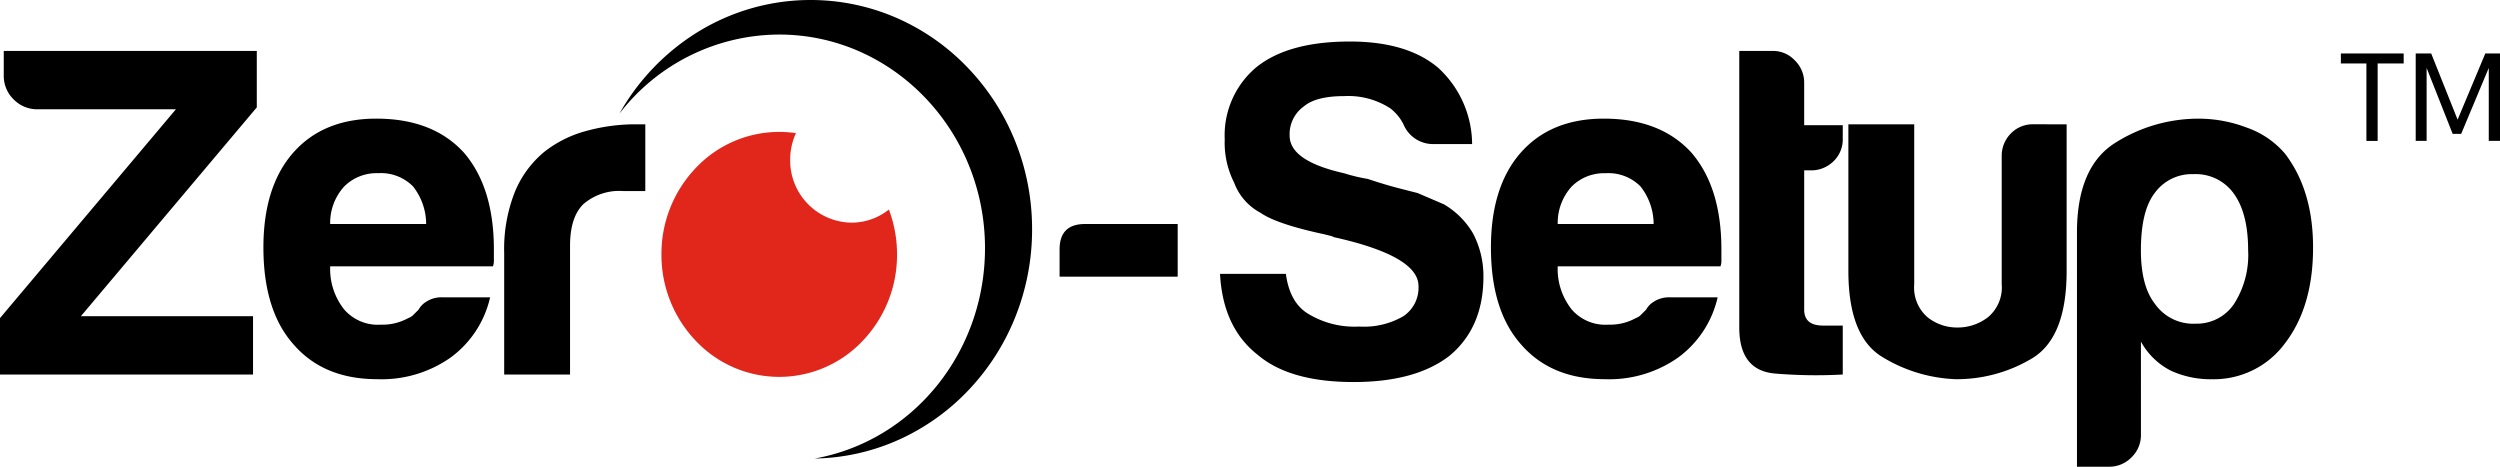
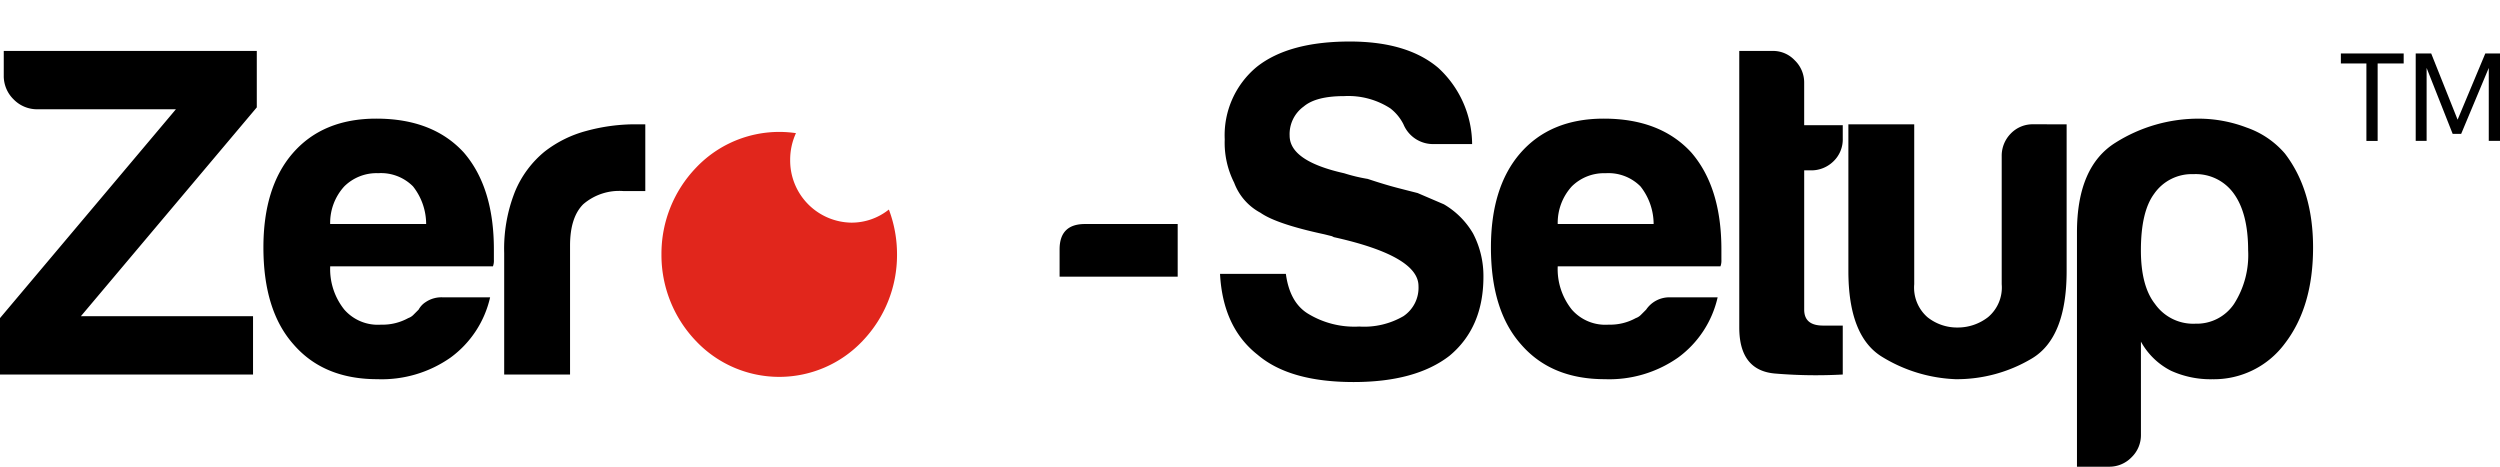
<svg xmlns="http://www.w3.org/2000/svg" width="313.286" height="58.484" viewBox="0 0 313.286 58.484">
  <g id="Group_30724" data-name="Group 30724" transform="translate(-138.976 -3061.01)">
    <g id="Group_30723" data-name="Group 30723" transform="translate(138.976 3066.213)">
      <path id="Path_16507" data-name="Path 16507" d="M-4.567-25.566h1.94l3.311,8.3,3.472-8.3H6v10.959H4.588V-23.75l-3.46,8.266H.066L-3.2-23.75v9.143H-4.567Zm-9.378,0h7.871v1.26H-9.337v9.7h-1.409v-9.7h-3.2Z" transform="translate(307.29 27.06)" />
-       <path id="Path_16508" data-name="Path 16508" d="M-152.024-1.83V-8.9l22.043-26.169h-17.328a4.092,4.092,0,0,1-3.006-1.238,4.092,4.092,0,0,1-1.238-3.006V-42.38h31.709v7.073L-141.887-9.138h21.572V-1.83ZM-96.5-11.5h5.894a12.863,12.863,0,0,1-4.951,7.544,15.011,15.011,0,0,1-9.194,2.711q-6.719,0-10.491-4.361-3.772-4.244-3.772-12.141,0-7.544,3.654-11.788,3.772-4.361,10.491-4.361,7.073,0,10.963,4.244,3.772,4.361,3.772,12.141v1.3a2.023,2.023,0,0,1-.118.825h-20.393a8.122,8.122,0,0,0,1.768,5.422,5.574,5.574,0,0,0,4.6,1.886,6.674,6.674,0,0,0,3.418-.825,1.654,1.654,0,0,0,.648-.413l.648-.648a2.572,2.572,0,0,1,.884-.943A3.513,3.513,0,0,1-96.5-11.5Zm-14.145-9.194h12.024a7.637,7.637,0,0,0-1.65-4.715,5.658,5.658,0,0,0-4.361-1.65,5.744,5.744,0,0,0-4.244,1.65A6.769,6.769,0,0,0-110.649-20.69ZM-88.842-1.83V-17.036a19.409,19.409,0,0,1,1.356-7.721,12.789,12.789,0,0,1,3.713-5.01,14.589,14.589,0,0,1,5.246-2.593,23.271,23.271,0,0,1,6.189-.825h1.179v8.369h-2.711a6.9,6.9,0,0,0-5.069,1.65q-1.65,1.65-1.65,5.187V-1.83Zm69.6-12.259v-3.418q0-3.183,3.183-3.183H-4.443v6.6Zm20.1-.354H9.114q.472,3.536,2.711,4.951a11.149,11.149,0,0,0,6.483,1.65,9.782,9.782,0,0,0,5.54-1.3,4.291,4.291,0,0,0,1.886-3.772q0-3.772-10.609-6.13l-.236-.118-.943-.236Q7.936-20.69,5.932-22.1a7.054,7.054,0,0,1-3.3-3.772A11.084,11.084,0,0,1,1.452-31.3,11.122,11.122,0,0,1,5.46-40.376q4.008-3.183,11.67-3.183,7.191,0,11.08,3.3a13.067,13.067,0,0,1,4.244,9.548H27.739a4.015,4.015,0,0,1-3.89-2.475,5.8,5.8,0,0,0-1.65-2,9.686,9.686,0,0,0-5.776-1.532q-3.536,0-5.069,1.3a4.267,4.267,0,0,0-1.768,3.654q0,3.183,6.837,4.715a21.028,21.028,0,0,0,2.947.707q2.122.707,3.713,1.12t2.534.648l3.3,1.415a10.177,10.177,0,0,1,3.654,3.654,11.507,11.507,0,0,1,1.3,5.422q0,6.365-4.244,9.9Q25.381-.887,17.6-.887q-8.016,0-12.024-3.418Q1.217-7.724.863-14.443ZM57.326-11.5H63.22a12.863,12.863,0,0,1-4.951,7.544,15.011,15.011,0,0,1-9.194,2.711q-6.719,0-10.491-4.361-3.772-4.244-3.772-12.141,0-7.544,3.654-11.788,3.772-4.361,10.491-4.361,7.073,0,10.963,4.244,3.772,4.361,3.772,12.141v1.3a2.023,2.023,0,0,1-.118.825H43.181a8.122,8.122,0,0,0,1.768,5.422,5.574,5.574,0,0,0,4.6,1.886A6.674,6.674,0,0,0,52.965-8.9a1.654,1.654,0,0,0,.648-.413l.648-.648a2.572,2.572,0,0,1,.884-.943A3.513,3.513,0,0,1,57.326-11.5ZM43.181-20.69H55.2a7.637,7.637,0,0,0-1.65-4.715,5.658,5.658,0,0,0-4.361-1.65,5.744,5.744,0,0,0-4.244,1.65A6.769,6.769,0,0,0,43.181-20.69ZM78.9-1.83a61.2,61.2,0,0,1-8.428-.118Q65.931-2.3,65.931-7.724V-42.38h4.244A3.727,3.727,0,0,1,72.886-41.2a3.858,3.858,0,0,1,1.179,2.829v5.3H78.9v1.65a3.805,3.805,0,0,1-1.179,2.888,3.962,3.962,0,0,1-2.829,1.12h-.825V-9.963q0,2,2.358,2H78.9Zm28.055-31.355V-14.8q0,8.369-4.361,10.963a18.341,18.341,0,0,1-9.548,2.593A18.942,18.942,0,0,1,83.79-4.07Q79.605-6.663,79.605-14.8V-33.185h8.251v20.039a4.926,4.926,0,0,0,1.65,4.126,5.939,5.939,0,0,0,3.772,1.3,6.182,6.182,0,0,0,3.831-1.3,4.845,4.845,0,0,0,1.709-4.126V-29.178a3.962,3.962,0,0,1,1.12-2.829,3.805,3.805,0,0,1,2.888-1.179Zm9.312,38.9a3.858,3.858,0,0,1-1.179,2.829,3.858,3.858,0,0,1-2.829,1.179H108.25V-19.629q0-8.251,4.833-11.257a19.5,19.5,0,0,1,10.491-3.006,16.964,16.964,0,0,1,5.953,1.12,11.1,11.1,0,0,1,4.774,3.242q3.536,4.6,3.536,11.788,0,7.426-3.536,12.024a11.058,11.058,0,0,1-9.077,4.479A11.988,11.988,0,0,1,120.037-2.3a8.882,8.882,0,0,1-3.772-3.654ZM129.7-17.39q0-4.6-1.768-7.073a5.851,5.851,0,0,0-5.069-2.475,5.736,5.736,0,0,0-4.951,2.475q-1.65,2.24-1.65,7.073,0,4.479,1.768,6.719A5.851,5.851,0,0,0,123.1-8.2a5.625,5.625,0,0,0,4.833-2.475A11.357,11.357,0,0,0,129.7-17.39Z" transform="translate(152.024 43.559)" />
+       <path id="Path_16508" data-name="Path 16508" d="M-152.024-1.83V-8.9l22.043-26.169h-17.328a4.092,4.092,0,0,1-3.006-1.238,4.092,4.092,0,0,1-1.238-3.006V-42.38h31.709v7.073L-141.887-9.138h21.572V-1.83ZM-96.5-11.5h5.894a12.863,12.863,0,0,1-4.951,7.544,15.011,15.011,0,0,1-9.194,2.711q-6.719,0-10.491-4.361-3.772-4.244-3.772-12.141,0-7.544,3.654-11.788,3.772-4.361,10.491-4.361,7.073,0,10.963,4.244,3.772,4.361,3.772,12.141v1.3a2.023,2.023,0,0,1-.118.825h-20.393a8.122,8.122,0,0,0,1.768,5.422,5.574,5.574,0,0,0,4.6,1.886,6.674,6.674,0,0,0,3.418-.825,1.654,1.654,0,0,0,.648-.413l.648-.648a2.572,2.572,0,0,1,.884-.943A3.513,3.513,0,0,1-96.5-11.5Zm-14.145-9.194h12.024a7.637,7.637,0,0,0-1.65-4.715,5.658,5.658,0,0,0-4.361-1.65,5.744,5.744,0,0,0-4.244,1.65A6.769,6.769,0,0,0-110.649-20.69ZM-88.842-1.83V-17.036a19.409,19.409,0,0,1,1.356-7.721,12.789,12.789,0,0,1,3.713-5.01,14.589,14.589,0,0,1,5.246-2.593,23.271,23.271,0,0,1,6.189-.825h1.179v8.369h-2.711a6.9,6.9,0,0,0-5.069,1.65q-1.65,1.65-1.65,5.187V-1.83Zm69.6-12.259v-3.418q0-3.183,3.183-3.183H-4.443v6.6Zm20.1-.354H9.114q.472,3.536,2.711,4.951a11.149,11.149,0,0,0,6.483,1.65,9.782,9.782,0,0,0,5.54-1.3,4.291,4.291,0,0,0,1.886-3.772q0-3.772-10.609-6.13l-.236-.118-.943-.236Q7.936-20.69,5.932-22.1a7.054,7.054,0,0,1-3.3-3.772A11.084,11.084,0,0,1,1.452-31.3,11.122,11.122,0,0,1,5.46-40.376q4.008-3.183,11.67-3.183,7.191,0,11.08,3.3a13.067,13.067,0,0,1,4.244,9.548H27.739a4.015,4.015,0,0,1-3.89-2.475,5.8,5.8,0,0,0-1.65-2,9.686,9.686,0,0,0-5.776-1.532q-3.536,0-5.069,1.3a4.267,4.267,0,0,0-1.768,3.654q0,3.183,6.837,4.715a21.028,21.028,0,0,0,2.947.707q2.122.707,3.713,1.12t2.534.648l3.3,1.415a10.177,10.177,0,0,1,3.654,3.654,11.507,11.507,0,0,1,1.3,5.422q0,6.365-4.244,9.9Q25.381-.887,17.6-.887q-8.016,0-12.024-3.418Q1.217-7.724.863-14.443ZM57.326-11.5H63.22a12.863,12.863,0,0,1-4.951,7.544,15.011,15.011,0,0,1-9.194,2.711q-6.719,0-10.491-4.361-3.772-4.244-3.772-12.141,0-7.544,3.654-11.788,3.772-4.361,10.491-4.361,7.073,0,10.963,4.244,3.772,4.361,3.772,12.141v1.3a2.023,2.023,0,0,1-.118.825H43.181a8.122,8.122,0,0,0,1.768,5.422,5.574,5.574,0,0,0,4.6,1.886A6.674,6.674,0,0,0,52.965-8.9a1.654,1.654,0,0,0,.648-.413l.648-.648A3.513,3.513,0,0,1,57.326-11.5ZM43.181-20.69H55.2a7.637,7.637,0,0,0-1.65-4.715,5.658,5.658,0,0,0-4.361-1.65,5.744,5.744,0,0,0-4.244,1.65A6.769,6.769,0,0,0,43.181-20.69ZM78.9-1.83a61.2,61.2,0,0,1-8.428-.118Q65.931-2.3,65.931-7.724V-42.38h4.244A3.727,3.727,0,0,1,72.886-41.2a3.858,3.858,0,0,1,1.179,2.829v5.3H78.9v1.65a3.805,3.805,0,0,1-1.179,2.888,3.962,3.962,0,0,1-2.829,1.12h-.825V-9.963q0,2,2.358,2H78.9Zm28.055-31.355V-14.8q0,8.369-4.361,10.963a18.341,18.341,0,0,1-9.548,2.593A18.942,18.942,0,0,1,83.79-4.07Q79.605-6.663,79.605-14.8V-33.185h8.251v20.039a4.926,4.926,0,0,0,1.65,4.126,5.939,5.939,0,0,0,3.772,1.3,6.182,6.182,0,0,0,3.831-1.3,4.845,4.845,0,0,0,1.709-4.126V-29.178a3.962,3.962,0,0,1,1.12-2.829,3.805,3.805,0,0,1,2.888-1.179Zm9.312,38.9a3.858,3.858,0,0,1-1.179,2.829,3.858,3.858,0,0,1-2.829,1.179H108.25V-19.629q0-8.251,4.833-11.257a19.5,19.5,0,0,1,10.491-3.006,16.964,16.964,0,0,1,5.953,1.12,11.1,11.1,0,0,1,4.774,3.242q3.536,4.6,3.536,11.788,0,7.426-3.536,12.024a11.058,11.058,0,0,1-9.077,4.479A11.988,11.988,0,0,1,120.037-2.3a8.882,8.882,0,0,1-3.772-3.654ZM129.7-17.39q0-4.6-1.768-7.073a5.851,5.851,0,0,0-5.069-2.475,5.736,5.736,0,0,0-4.951,2.475q-1.65,2.24-1.65,7.073,0,4.479,1.768,6.719A5.851,5.851,0,0,0,123.1-8.2a5.625,5.625,0,0,0,4.833-2.475A11.357,11.357,0,0,0,129.7-17.39Z" transform="translate(152.024 43.559)" />
    </g>
    <g id="Group_30722" data-name="Group 30722" transform="translate(268.311 3061.01) rotate(90)">
-       <path id="Subtraction_24" data-name="Subtraction 24" d="M28.733,0A29.43,29.43,0,0,0,17.549,2.181,28.713,28.713,0,0,0,8.416,8.127a27.622,27.622,0,0,0-6.158,8.82,26.985,26.985,0,0,0-1.23,18.182,27.1,27.1,0,0,0,2.9,6.632,28.43,28.43,0,0,0,10.318,9.956A25.339,25.339,0,0,1,4.33,31.684C4.33,17.469,16.336,5.9,31.094,5.9c13.042,0,24.131,8.968,26.366,21.323a26.755,26.755,0,0,0-2.4-10.618,27.668,27.668,0,0,0-6.185-8.652A28.731,28.731,0,0,0,39.8,2.133,29.441,29.441,0,0,0,28.733,0Z" transform="translate(0 0)" />
      <path id="Subtraction_23" data-name="Subtraction 23" d="M15.35,29.52A15.564,15.564,0,0,1,4.5,25.2,14.363,14.363,0,0,1,.154,12.665,7.968,7.968,0,0,0,3.5,13.39,7.784,7.784,0,0,0,11.37,5.715,7.48,7.48,0,0,0,9.727,1.022,15.818,15.818,0,0,1,15.35,0,15.565,15.565,0,0,1,26.2,4.323a14.362,14.362,0,0,1,0,20.874A15.564,15.564,0,0,1,15.35,29.52Z" transform="translate(16.531 16.925)" fill="#e1261c" />
    </g>
  </g>
</svg>